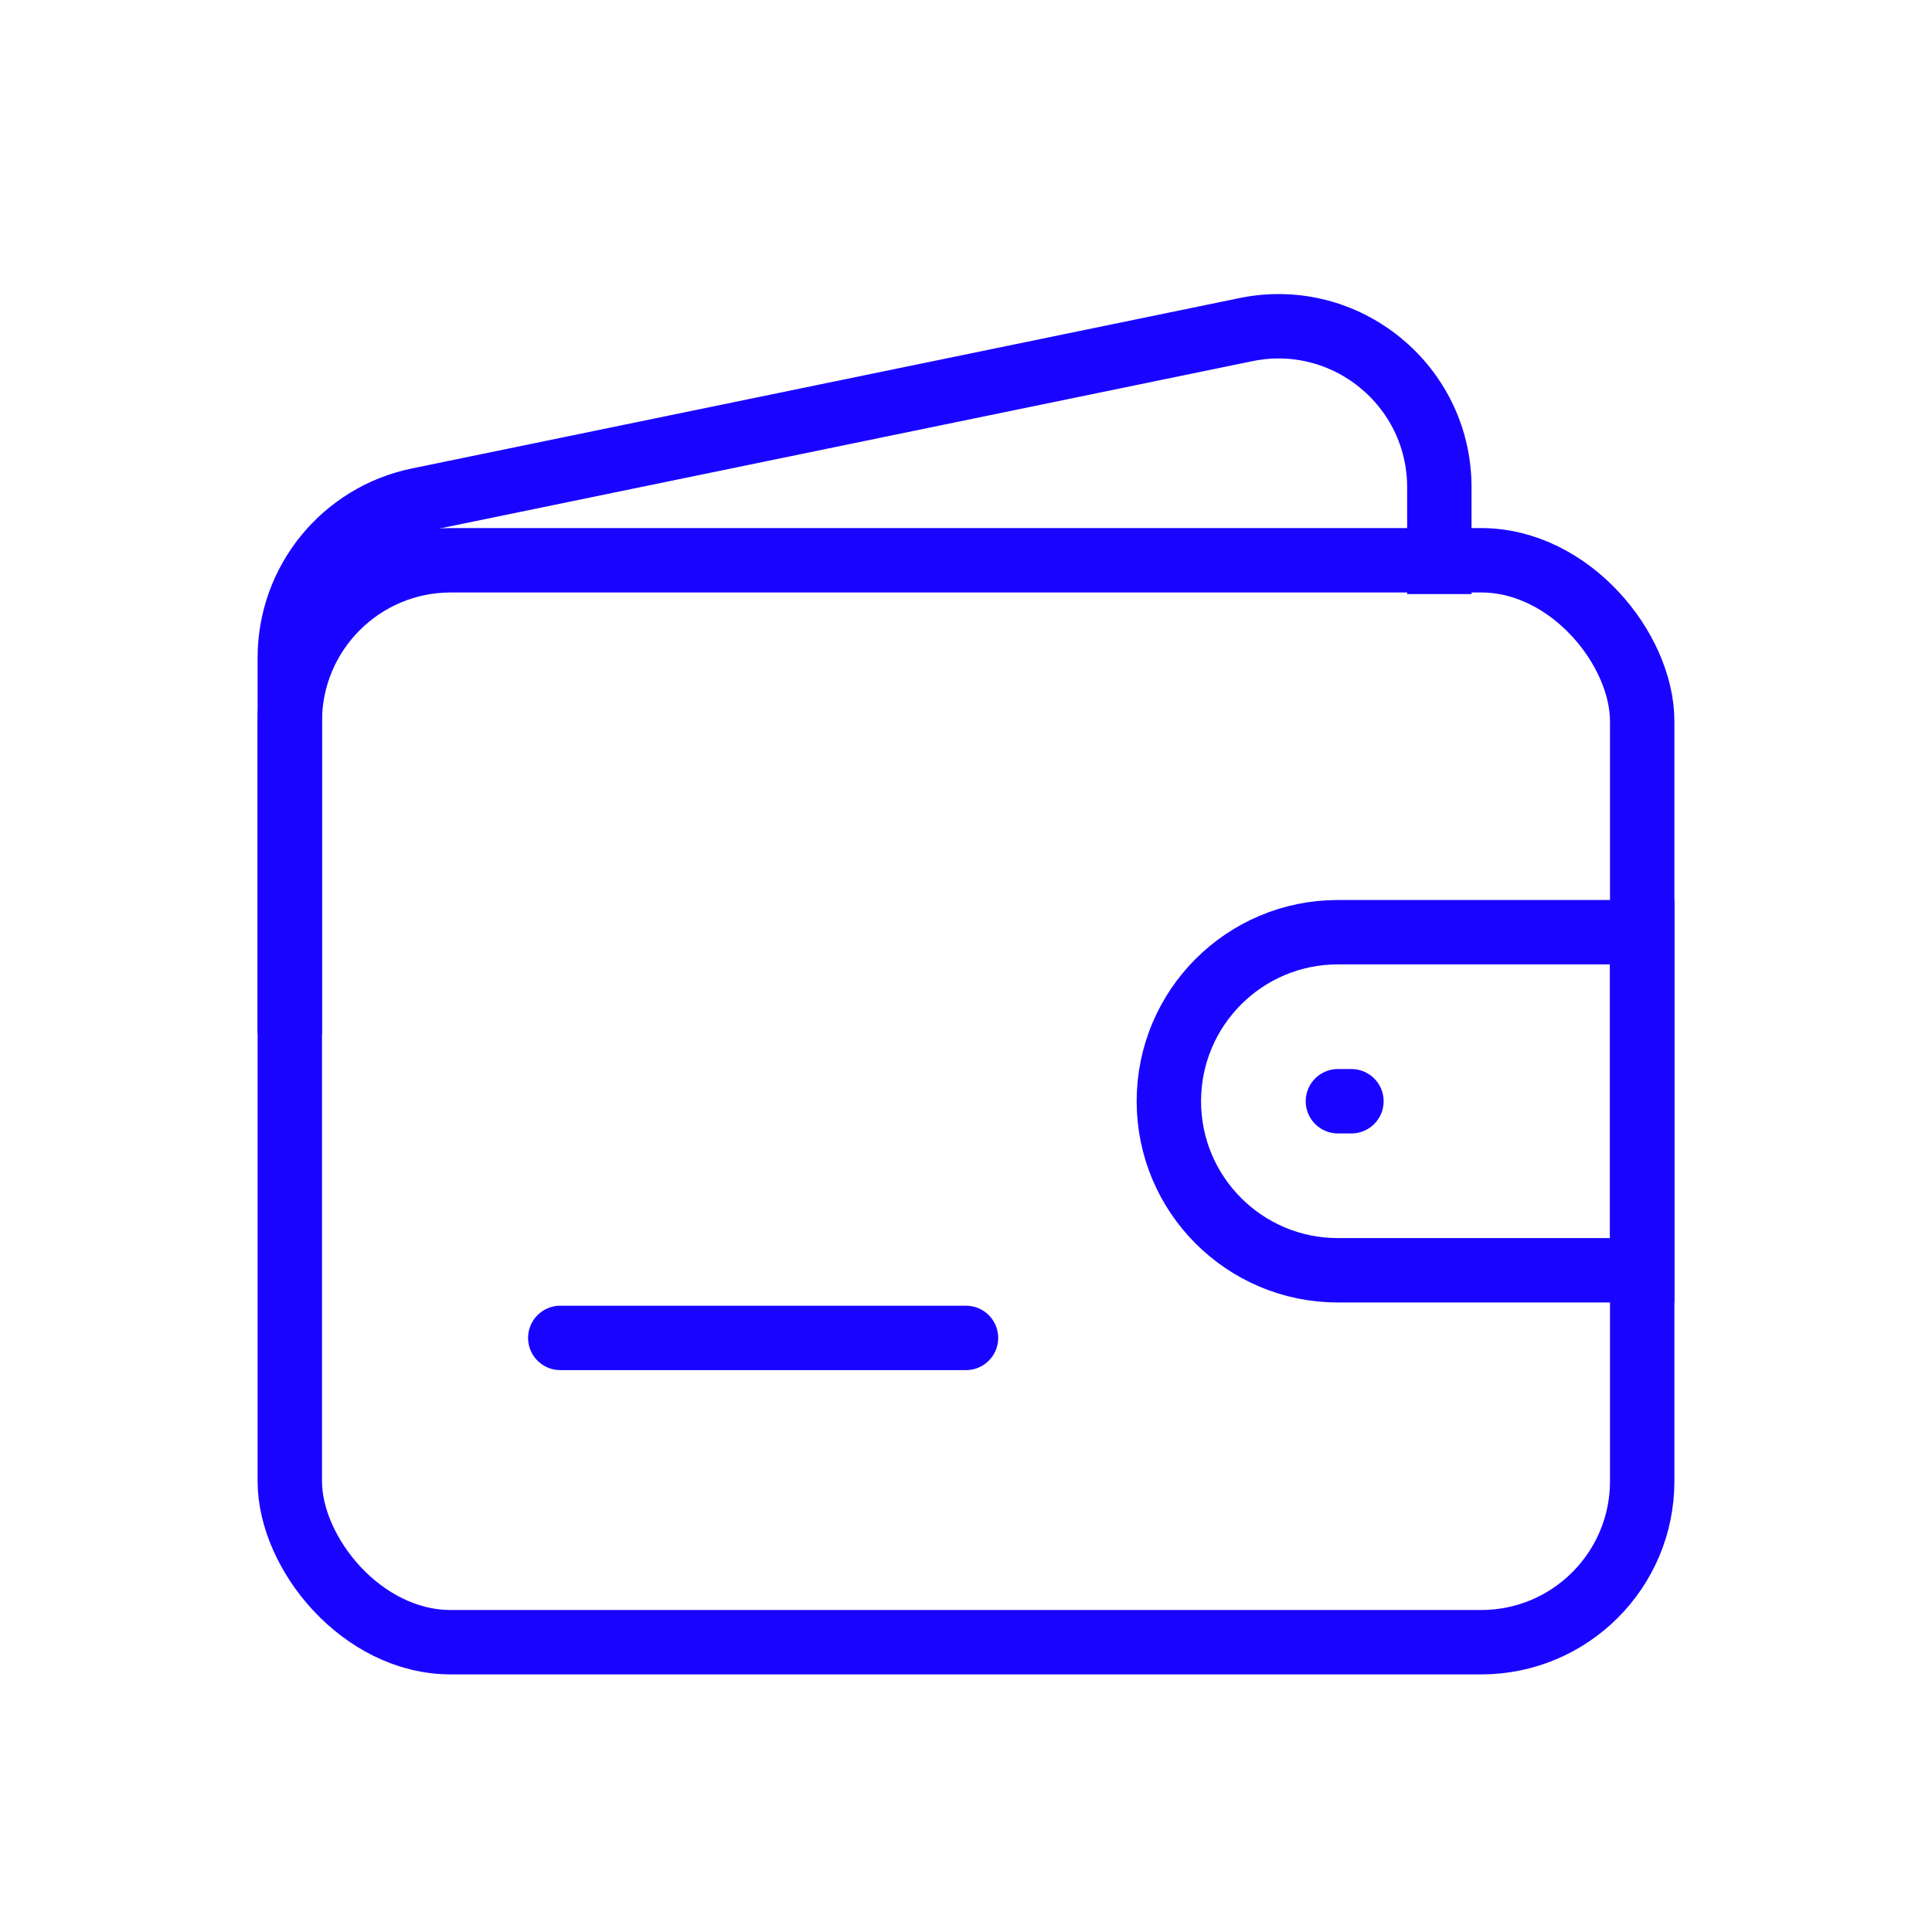
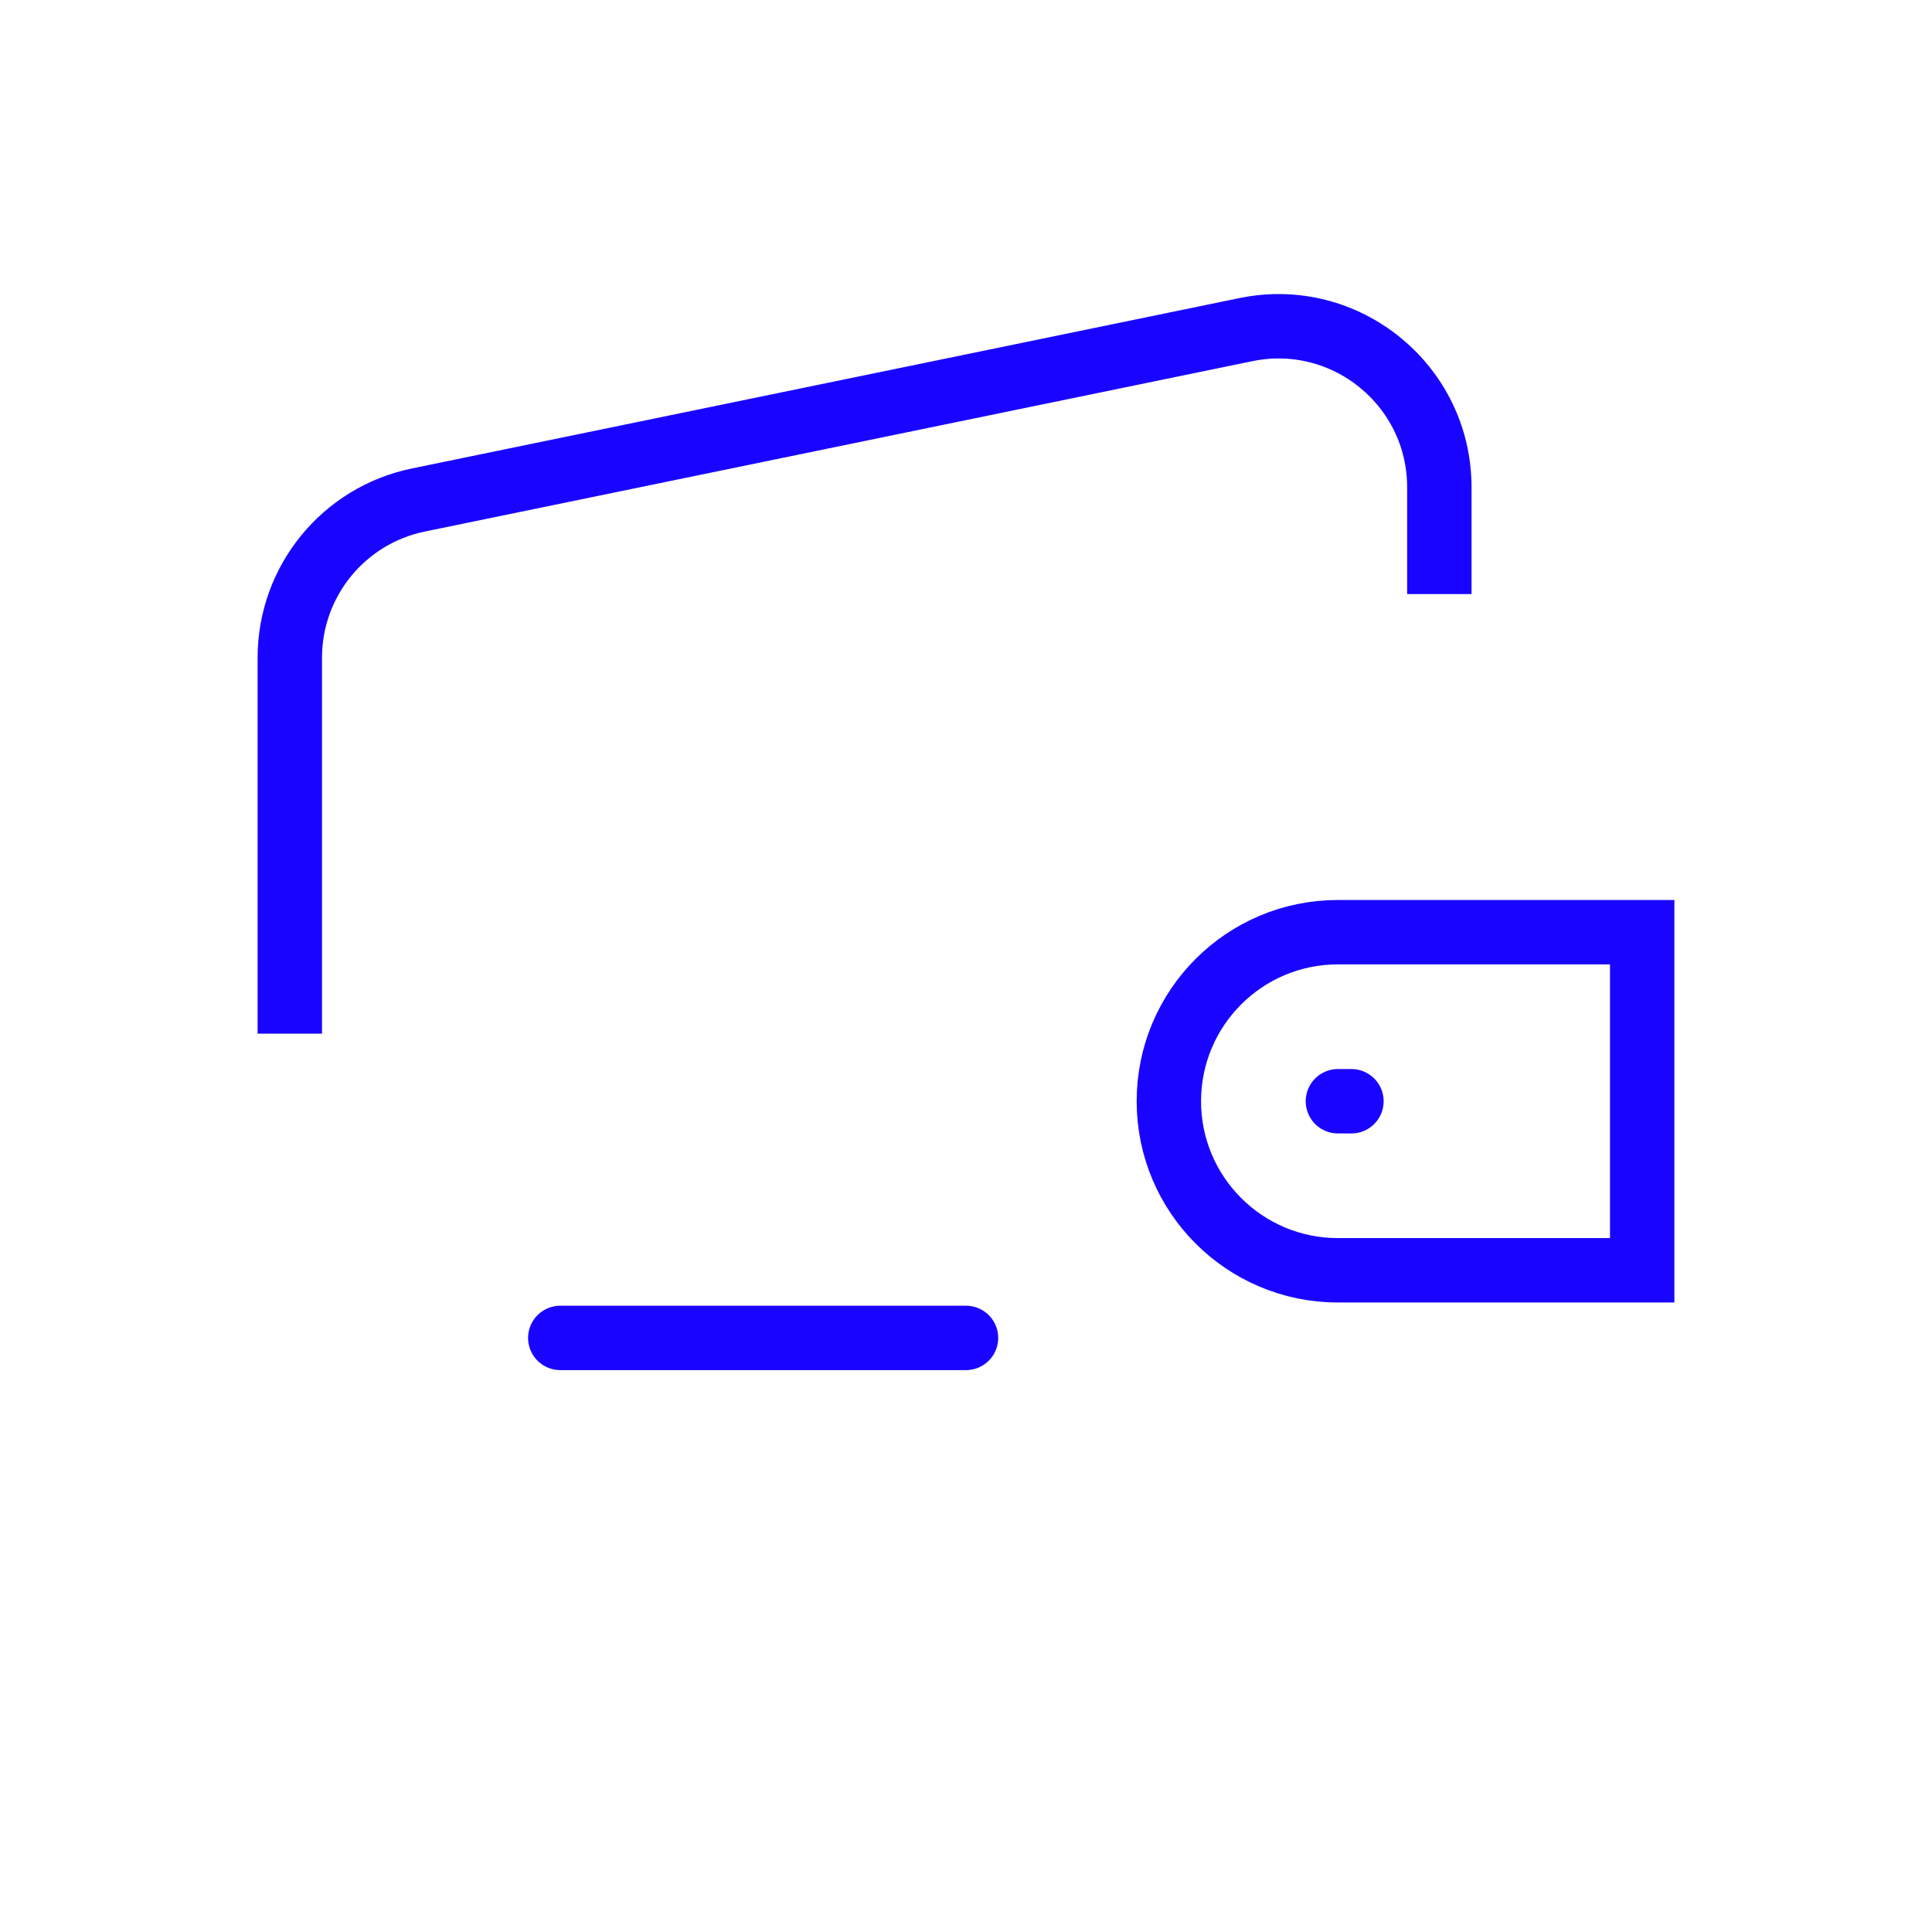
<svg xmlns="http://www.w3.org/2000/svg" width="60" height="60" viewBox="0 0 60 60" fill="none">
-   <rect x="9" y="17.4" width="42" height="33.6" rx="5" stroke="#1905FF" stroke-width="2" />
  <path d="M44.7 18.45V15.134C44.7 11.967 41.793 9.598 38.692 10.237L12.992 15.528C10.668 16.007 9 18.053 9 20.425L9 32.1" stroke="#1905FF" stroke-width="2" />
  <path d="M17.4 41.55H30" stroke="#1905FF" stroke-width="2" stroke-linecap="round" stroke-linejoin="round" />
  <path d="M36.3 34.2C36.3 31.3 38.65 28.95 41.55 28.95H51V39.45H41.55C38.65 39.45 36.3 37.099 36.3 34.2V34.2Z" stroke="#1905FF" stroke-width="2" />
  <path d="M41.55 34.2H41.97" stroke="#1905FF" stroke-width="2" stroke-linecap="round" stroke-linejoin="round" />
</svg>